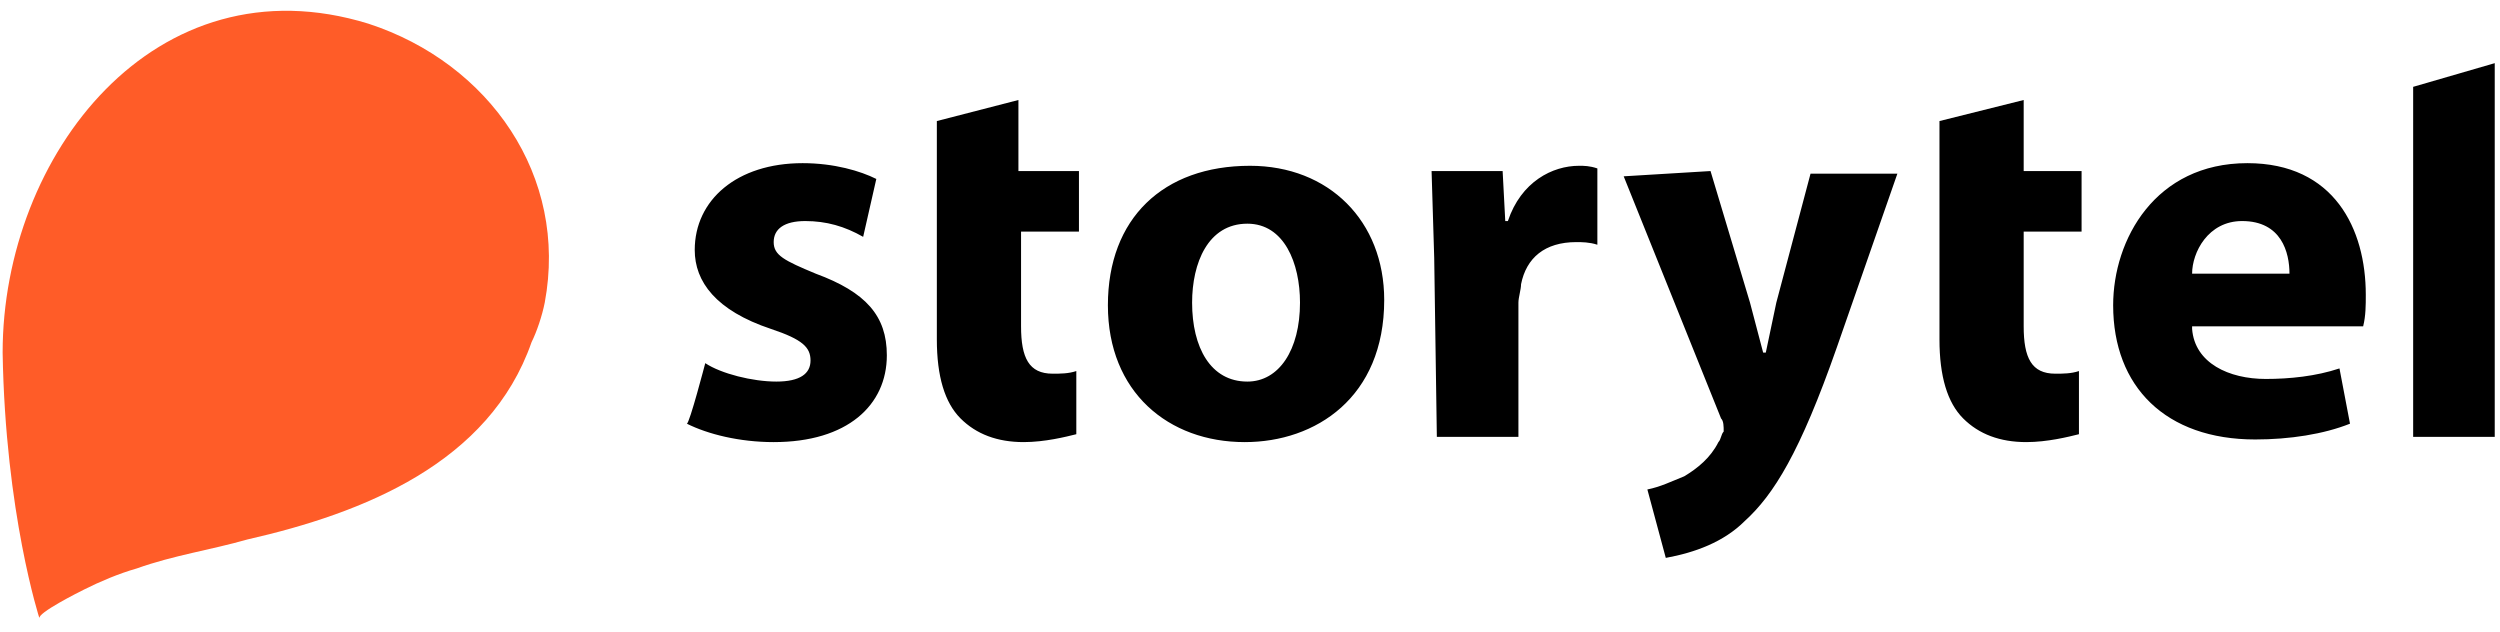
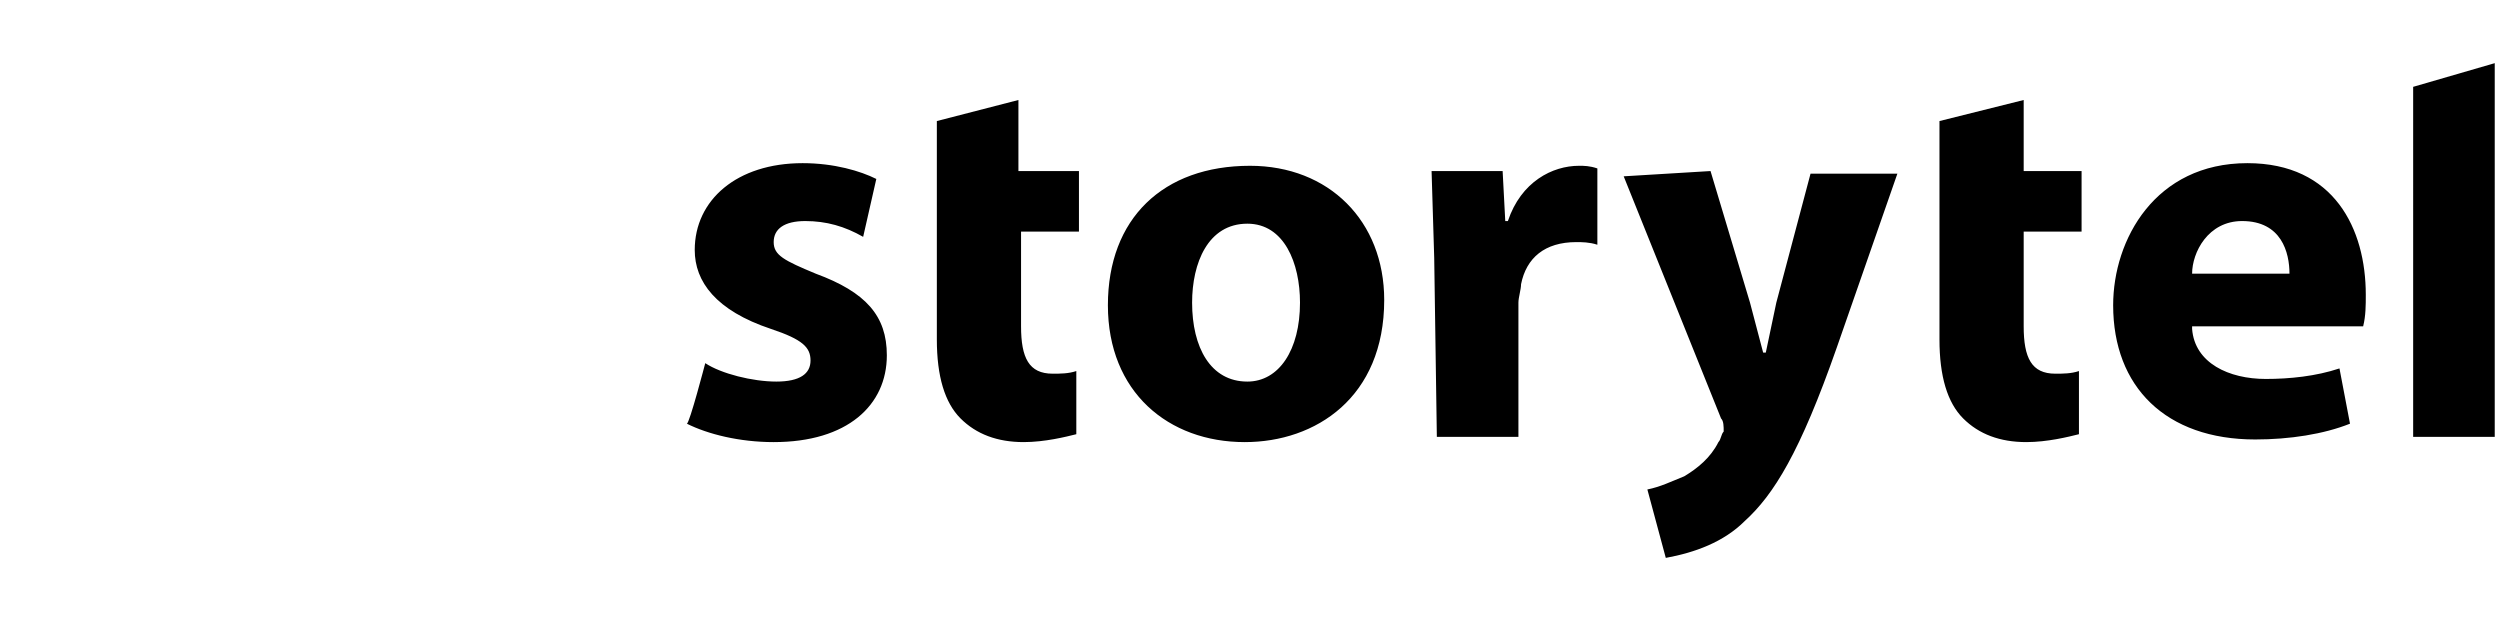
<svg xmlns="http://www.w3.org/2000/svg" version="1.1" id="Layer_1" x="0px" y="0px" viewBox="0 0 95 24" style="enable-background:new 0 0 95 24;" xml:space="preserve">
  <style type="text/css"> .st0{fill:#FF5C28;} </style>
  <g>
    <path d="M26.8,13.8c0.6,0.4,1.8,0.7,2.7,0.7c0.9,0,1.3-0.3,1.3-0.8c0-0.5-0.3-0.8-1.5-1.2c-2.1-0.7-2.9-1.8-2.9-3 c0-1.9,1.6-3.3,4.1-3.3c1.2,0,2.2,0.3,2.8,0.6L32.8,9c-0.7-0.4-1.4-0.6-2.2-0.6c-0.8,0-1.2,0.3-1.2,0.8c0,0.5,0.4,0.7,1.6,1.2 c1.9,0.7,2.7,1.6,2.7,3.1c0,1.9-1.5,3.3-4.3,3.3c-1.3,0-2.5-0.3-3.3-0.7C26.2,16.1,26.8,13.8,26.8,13.8z M38.7,3.8v2.7H41v2.3h-2.2 v3.6c0,1.2,0.3,1.8,1.2,1.8c0.3,0,0.6,0,0.9-0.1l0,2.4c-0.4,0.1-1.2,0.3-2,0.3c-1,0-1.8-0.3-2.4-0.9c-0.6-0.6-0.9-1.6-0.9-3V4.6 L38.7,3.8L38.7,3.8z M52.6,11.4c0,3.7-2.6,5.4-5.3,5.4c-2.9,0-5.2-1.9-5.2-5.2c0-3.3,2.1-5.3,5.4-5.3C50.5,6.3,52.6,8.4,52.6,11.4z M45.3,11.5c0,1.7,0.7,3,2.1,3c1.2,0,2-1.2,2-3c0-1.5-0.6-3-2-3C45.9,8.5,45.3,10,45.3,11.5L45.3,11.5z M54.5,9.8l-0.1-3.3h2.7 l0.1,1.9h0.1c0.5-1.5,1.7-2.1,2.7-2.1c0.2,0,0.4,0,0.7,0.1v2.9c-0.3-0.1-0.6-0.1-0.8-0.1c-1.2,0-1.9,0.6-2.1,1.6 c0,0.2-0.1,0.5-0.1,0.7v5.1h-3.1L54.5,9.8L54.5,9.8z M65,6.5l1.5,5l0.5,1.9h0.1l0.4-1.9l1.3-4.9h3.3l-2.3,6.6 c-1.4,4-2.4,5.6-3.5,6.6c-0.8,0.8-1.9,1.2-3,1.4l-0.7-2.6c0.5-0.1,0.9-0.3,1.4-0.5c0.5-0.3,1-0.7,1.3-1.3c0.1-0.1,0.1-0.3,0.2-0.4 c0-0.2,0-0.4-0.1-0.5l-3.7-9.2L65,6.5L65,6.5z M76.9,3.8v2.7h2.2v2.3h-2.2v3.6c0,1.2,0.3,1.8,1.2,1.8c0.3,0,0.6,0,0.9-0.1l0,2.4 c-0.4,0.1-1.2,0.3-2,0.3c-1,0-1.8-0.3-2.4-0.9c-0.6-0.6-0.9-1.6-0.9-3V4.6L76.9,3.8L76.9,3.8z M83.3,12.5c0.1,1.3,1.4,1.9,2.8,1.9 c0.9,0,1.9-0.1,2.8-0.4l0.4,2.1c-1,0.4-2.3,0.6-3.6,0.6c-3.4,0-5.4-2-5.4-5.1c0-2.5,1.6-5.4,5.1-5.4c3.3,0,4.5,2.5,4.5,5 c0,0.4,0,0.8-0.1,1.2H83.3L83.3,12.5z M87,10.4c0-0.8-0.3-2-1.8-2c-1.3,0-1.9,1.2-1.9,2H87z M91.7,16.6h3.1V2.4l-3.1,0.9V16.6z" />
-     <path class="st0" d="M20.7,11.5c0.9-4.8-2.1-9.1-6.7-10.6C5.9-1.6,0.1,5.9,0.1,13.4c0.1,6.1,1.4,10.1,1.4,10.1 c-0.1-0.2,1.5-1,1.7-1.1c0.6-0.3,1.3-0.6,2-0.8c1.4-0.5,2.8-0.7,4.2-1.1c4.4-1,9.2-2.9,10.8-7.5C20.4,12.6,20.6,12,20.7,11.5 L20.7,11.5z" />
  </g>
</svg>